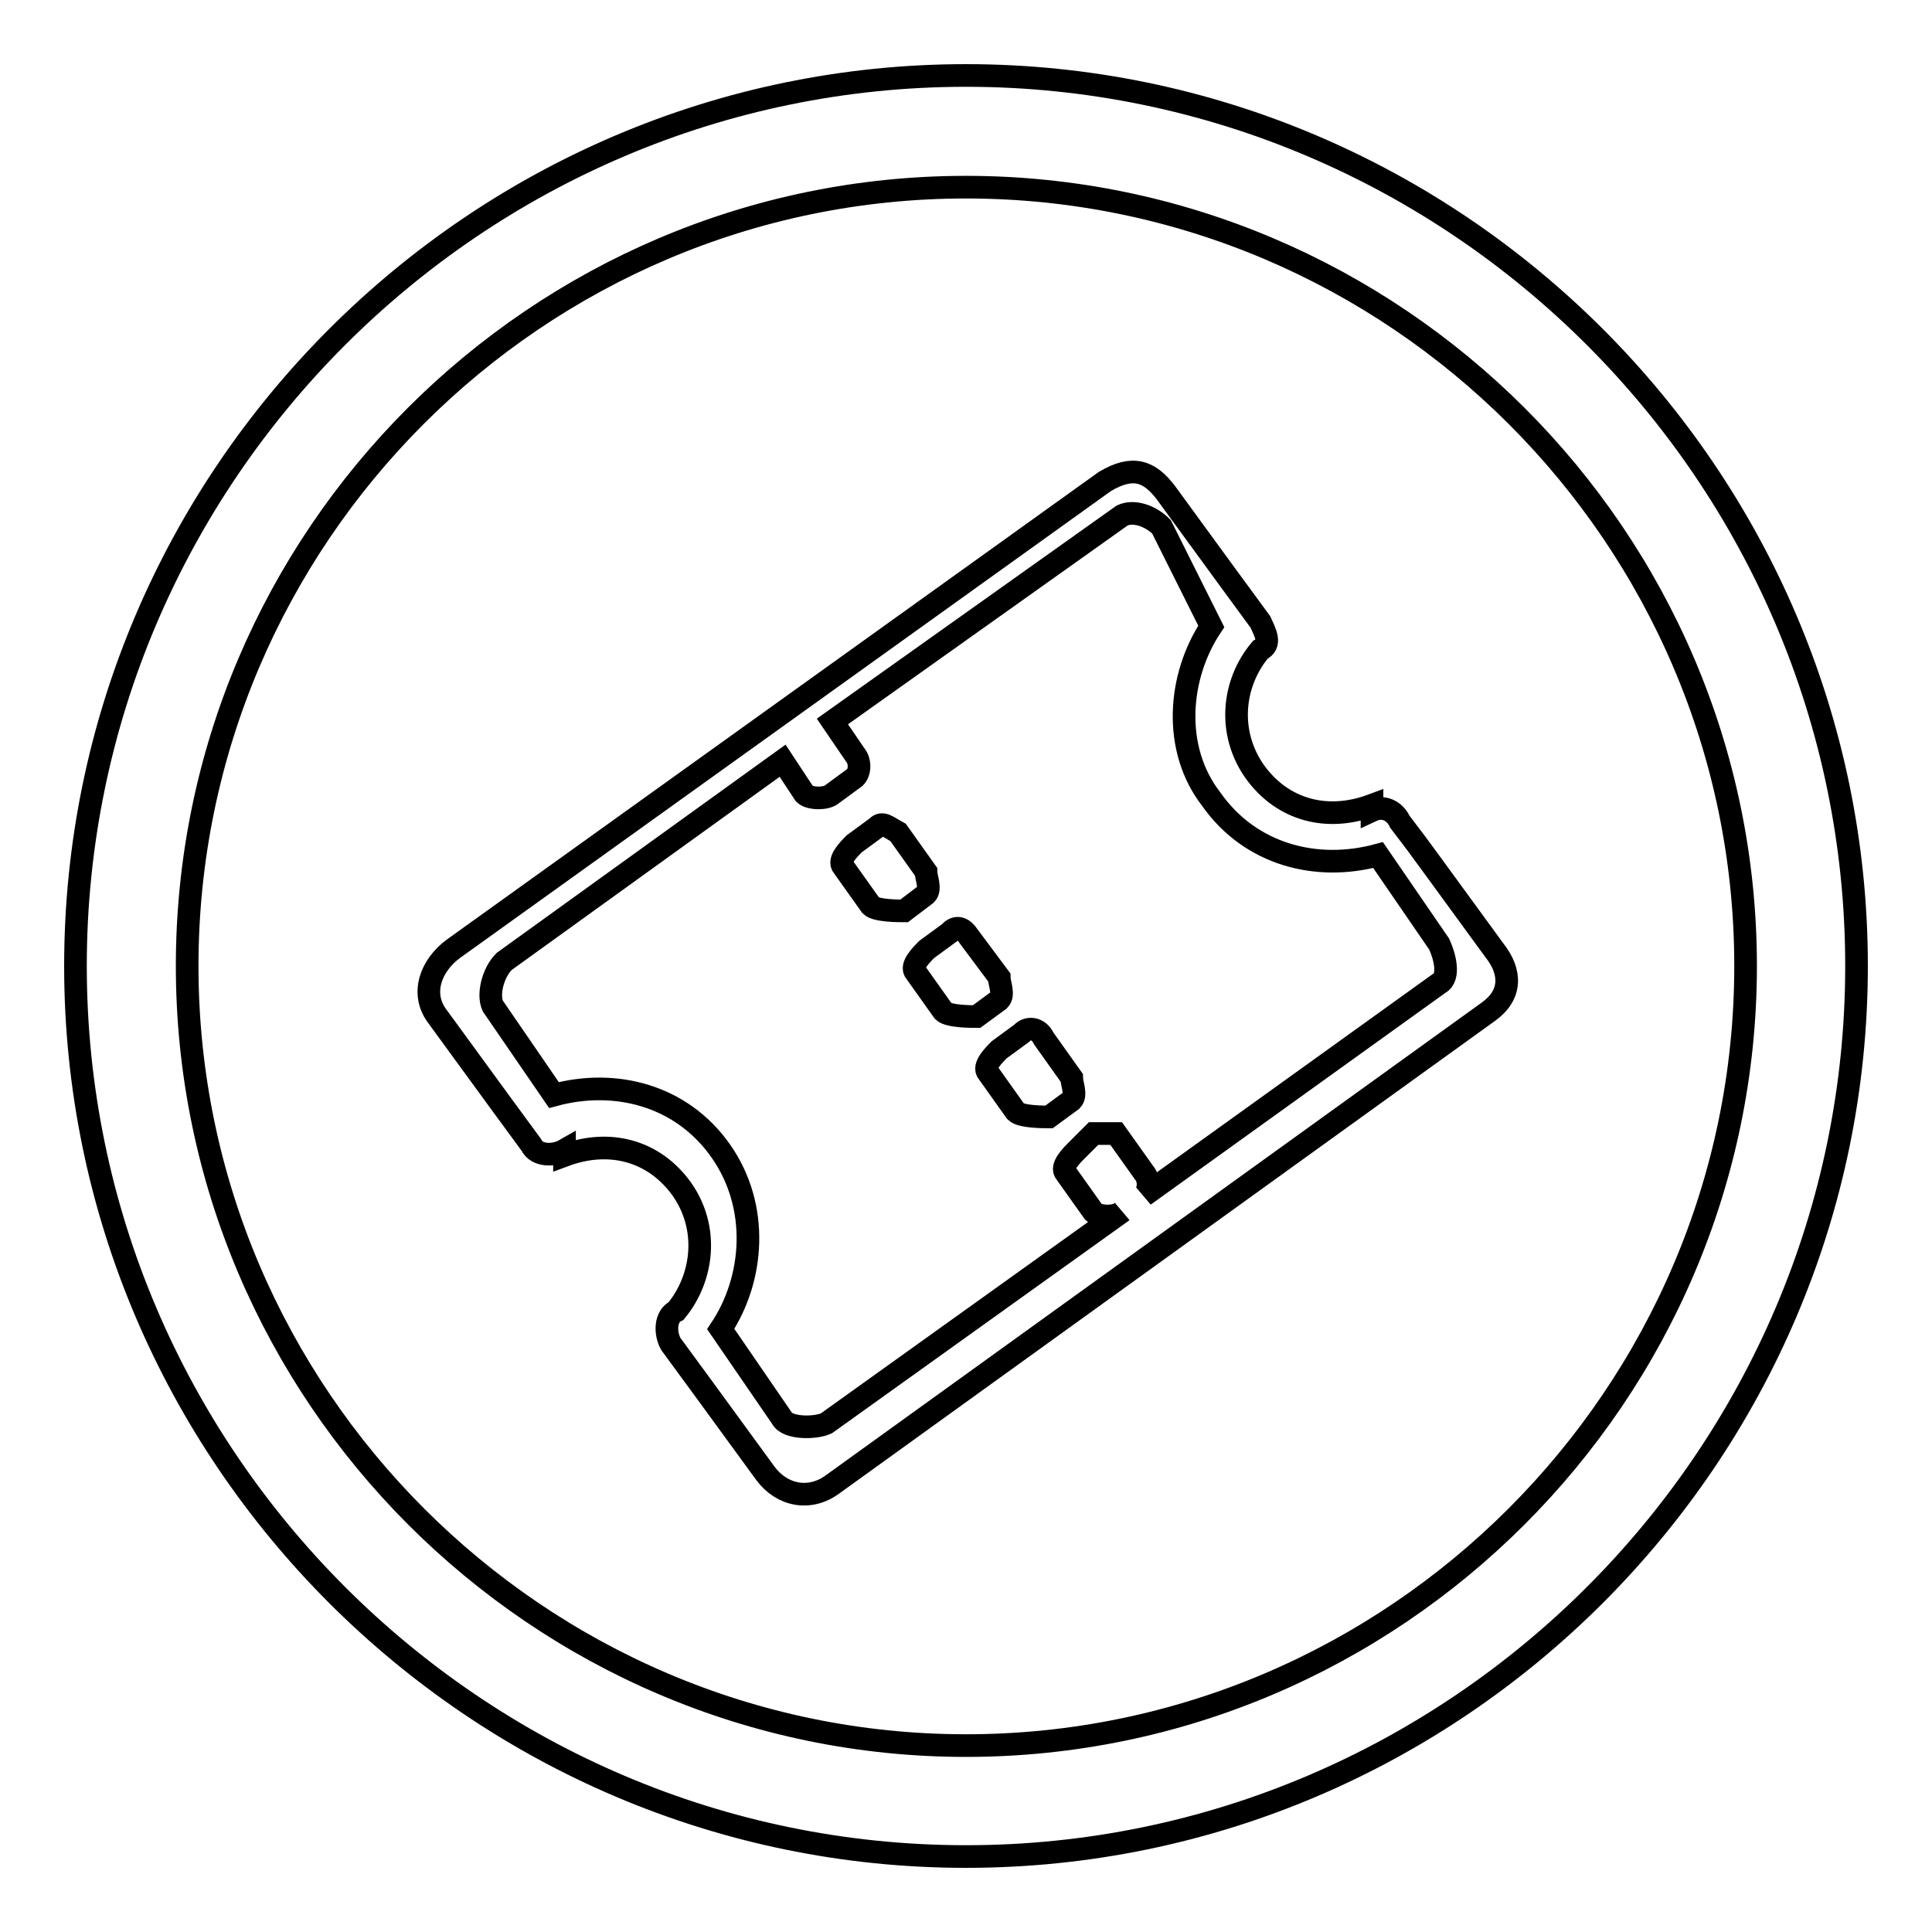
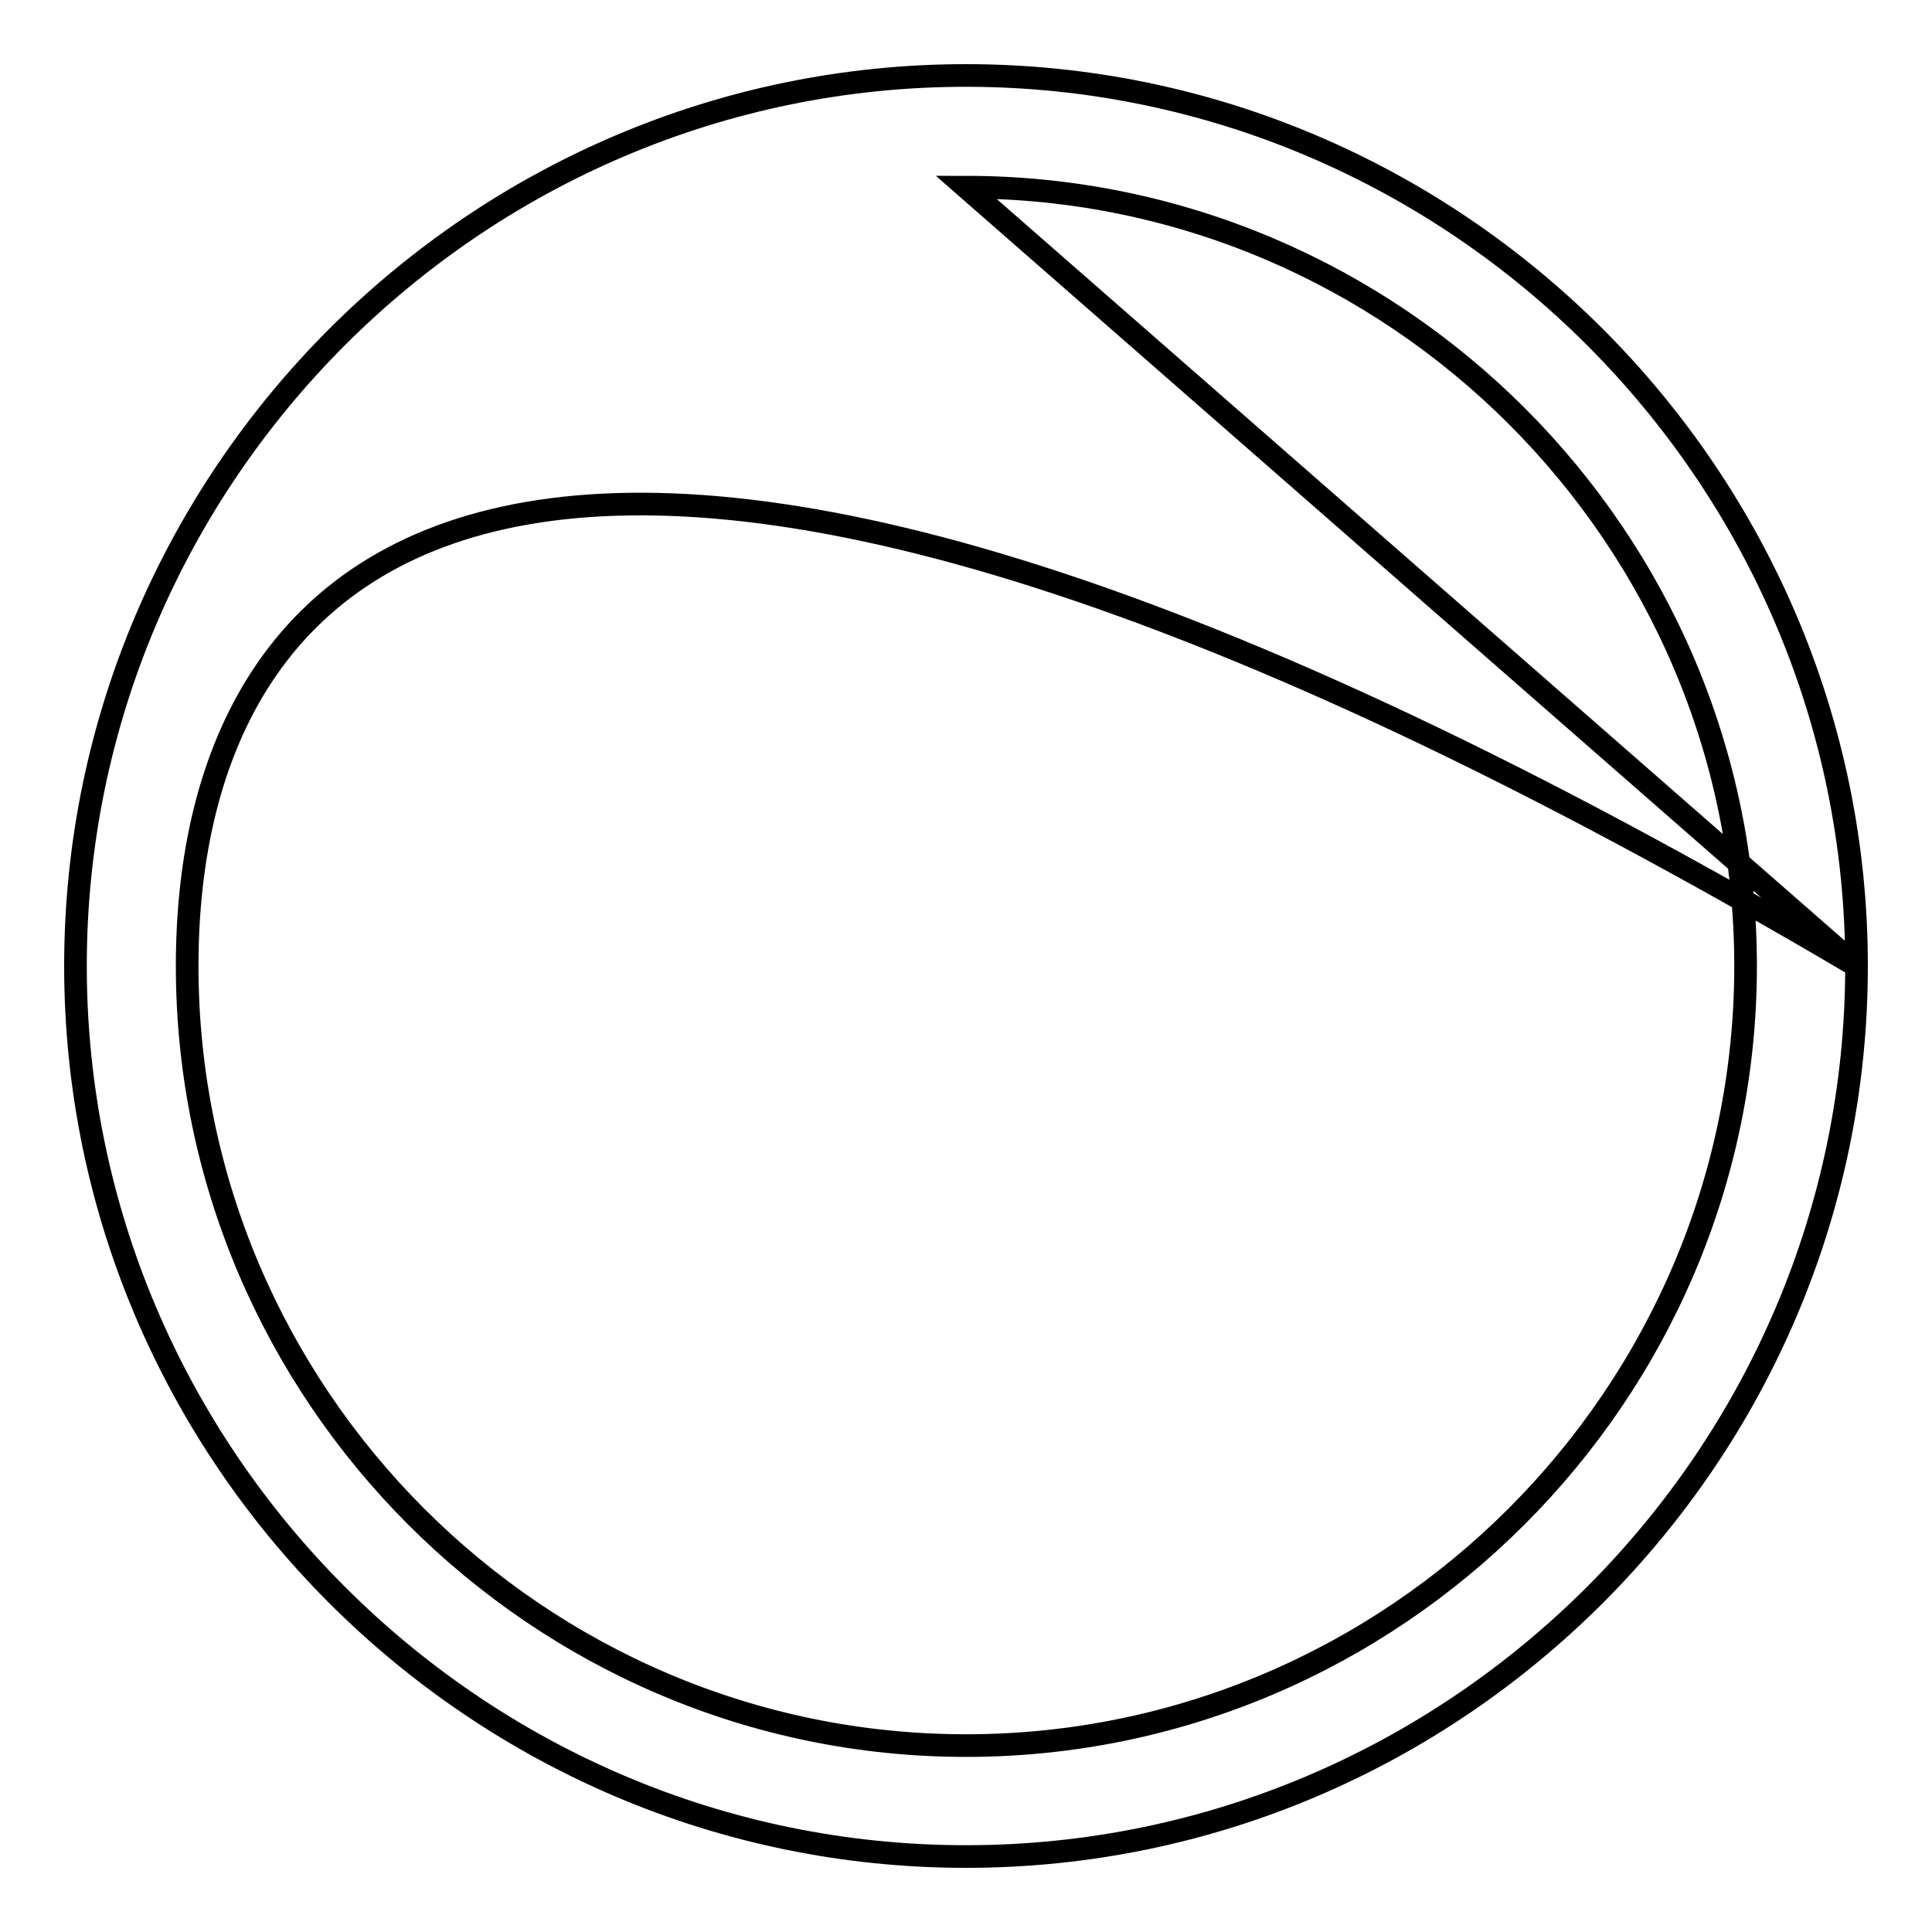
<svg xmlns="http://www.w3.org/2000/svg" version="1.1" x="0px" y="0px" viewBox="0 0 256 256" enable-background="new 0 0 256 256" xml:space="preserve">
  <g>
    <g>
-       <path stroke-width="3" fill-opacity="0" stroke="#000000" d="M246,128c0,64.9-53.1,118-118,118S10,192.9,10,128S63.1,10,128,10S246,63.1,246,128z M128,24.8C71.2,24.8,24.8,71.2,24.8,128c0,56.8,46.5,103.3,103.2,103.3c56.8,0,103.3-46.5,103.3-103.3C231.3,71.2,184.8,24.8,128,24.8z" />
-       <path stroke-width="3" fill-opacity="0" stroke="#000000" d="M146.4,63.8l-86.3,61.9c-3,2.2-4.4,5.9-2.2,8.9l8.1,11.1l2.2,3l2.2,3c0.7,1.5,3,1.5,4.4,0.7c0,0,0,0,0,0.7c5.9-2.2,11.8-0.7,15.5,4.4c3.7,5.2,2.9,11.8-0.7,16.2l0,0c-1.5,0.7-1.5,3-0.7,4.4l2.2,3l2.2,3l8.1,11.1c2.2,3,5.9,3.7,8.9,1.5l87-62.7c3-2.2,3-5.2,0.7-8.1l-8.1-11.1l-2.2-3l-2.2-2.9c-0.7-1.5-2.2-2.2-3.7-1.5c0,0,0,0,0-0.7c-5.9,2.2-11.8,0.7-15.5-4.4c-3.7-5.2-3-11.8,0.7-16.2l0,0c1.5-0.7,0.7-2.2,0-3.7l-2.2-3l-2.2-3l-8.1-11.1C152.3,62.4,150.1,61.6,146.4,63.8z M160.5,83c-4.4,6.6-5.2,16.2,0,22.9c5.2,7.4,14,9.6,22.1,7.4l8.1,11.8c0.7,1.5,1.5,4.4,0,5.2l-39.1,28.1c0.7-0.7,0.7-2.2,0-3l-3.7-5.2c-0.7,0-2.2,0-3,0l-2.2,2.2c-0.7,0.7-2.2,2.2-1.5,3l3.7,5.2c0.7,0.7,3,0.7,3.7,0l-39.1,28c-1.5,0.7-5.2,0.7-5.9-0.7l-8.1-11.8c4.4-6.6,5.2-16.2,0-23.6c-5.2-7.4-14-9.6-22.1-7.4l-8.1-11.8c-0.7-1.5,0-4.4,1.5-5.9l36.9-26.6l2.9,4.4c0.7,0.7,3,0.7,3.7,0l3-2.2c0.7-0.7,0.7-2.2,0-3l-3-4.4l38.4-27.3c1.5-0.7,3.7,0,5.2,1.5L160.5,83L160.5,83z M125.8,123.6l-3,2.2c-0.7,0.7-2.2,2.2-1.5,3l3.7,5.2c0.7,0.7,3.7,0.7,4.4,0.7l3-2.2c0.7-0.7,0-2.2,0-3l-4.4-5.9C127.3,122.8,126.5,122.8,125.8,123.6z M135.4,136.9l-3,2.2c-0.7,0.7-2.2,2.2-1.5,3l3.7,5.2c0.7,0.7,3.7,0.7,4.4,0.7l3-2.2c0.7-0.7,0-2.2,0-3l-3.7-5.2C137.6,136.1,136.1,136.1,135.4,136.9z M116.2,109.6l-3,2.2c-0.7,0.7-2.2,2.2-1.5,3l3.7,5.2c0.7,0.7,3.7,0.7,4.4,0.7l2.9-2.2c0.7-0.7,0-2.2,0-3l-3.7-5.2C117.7,109.6,116.9,108.8,116.2,109.6z" />
+       <path stroke-width="3" fill-opacity="0" stroke="#000000" d="M246,128c0,64.9-53.1,118-118,118S10,192.9,10,128S63.1,10,128,10S246,63.1,246,128z C71.2,24.8,24.8,71.2,24.8,128c0,56.8,46.5,103.3,103.2,103.3c56.8,0,103.3-46.5,103.3-103.3C231.3,71.2,184.8,24.8,128,24.8z" />
    </g>
  </g>
</svg>